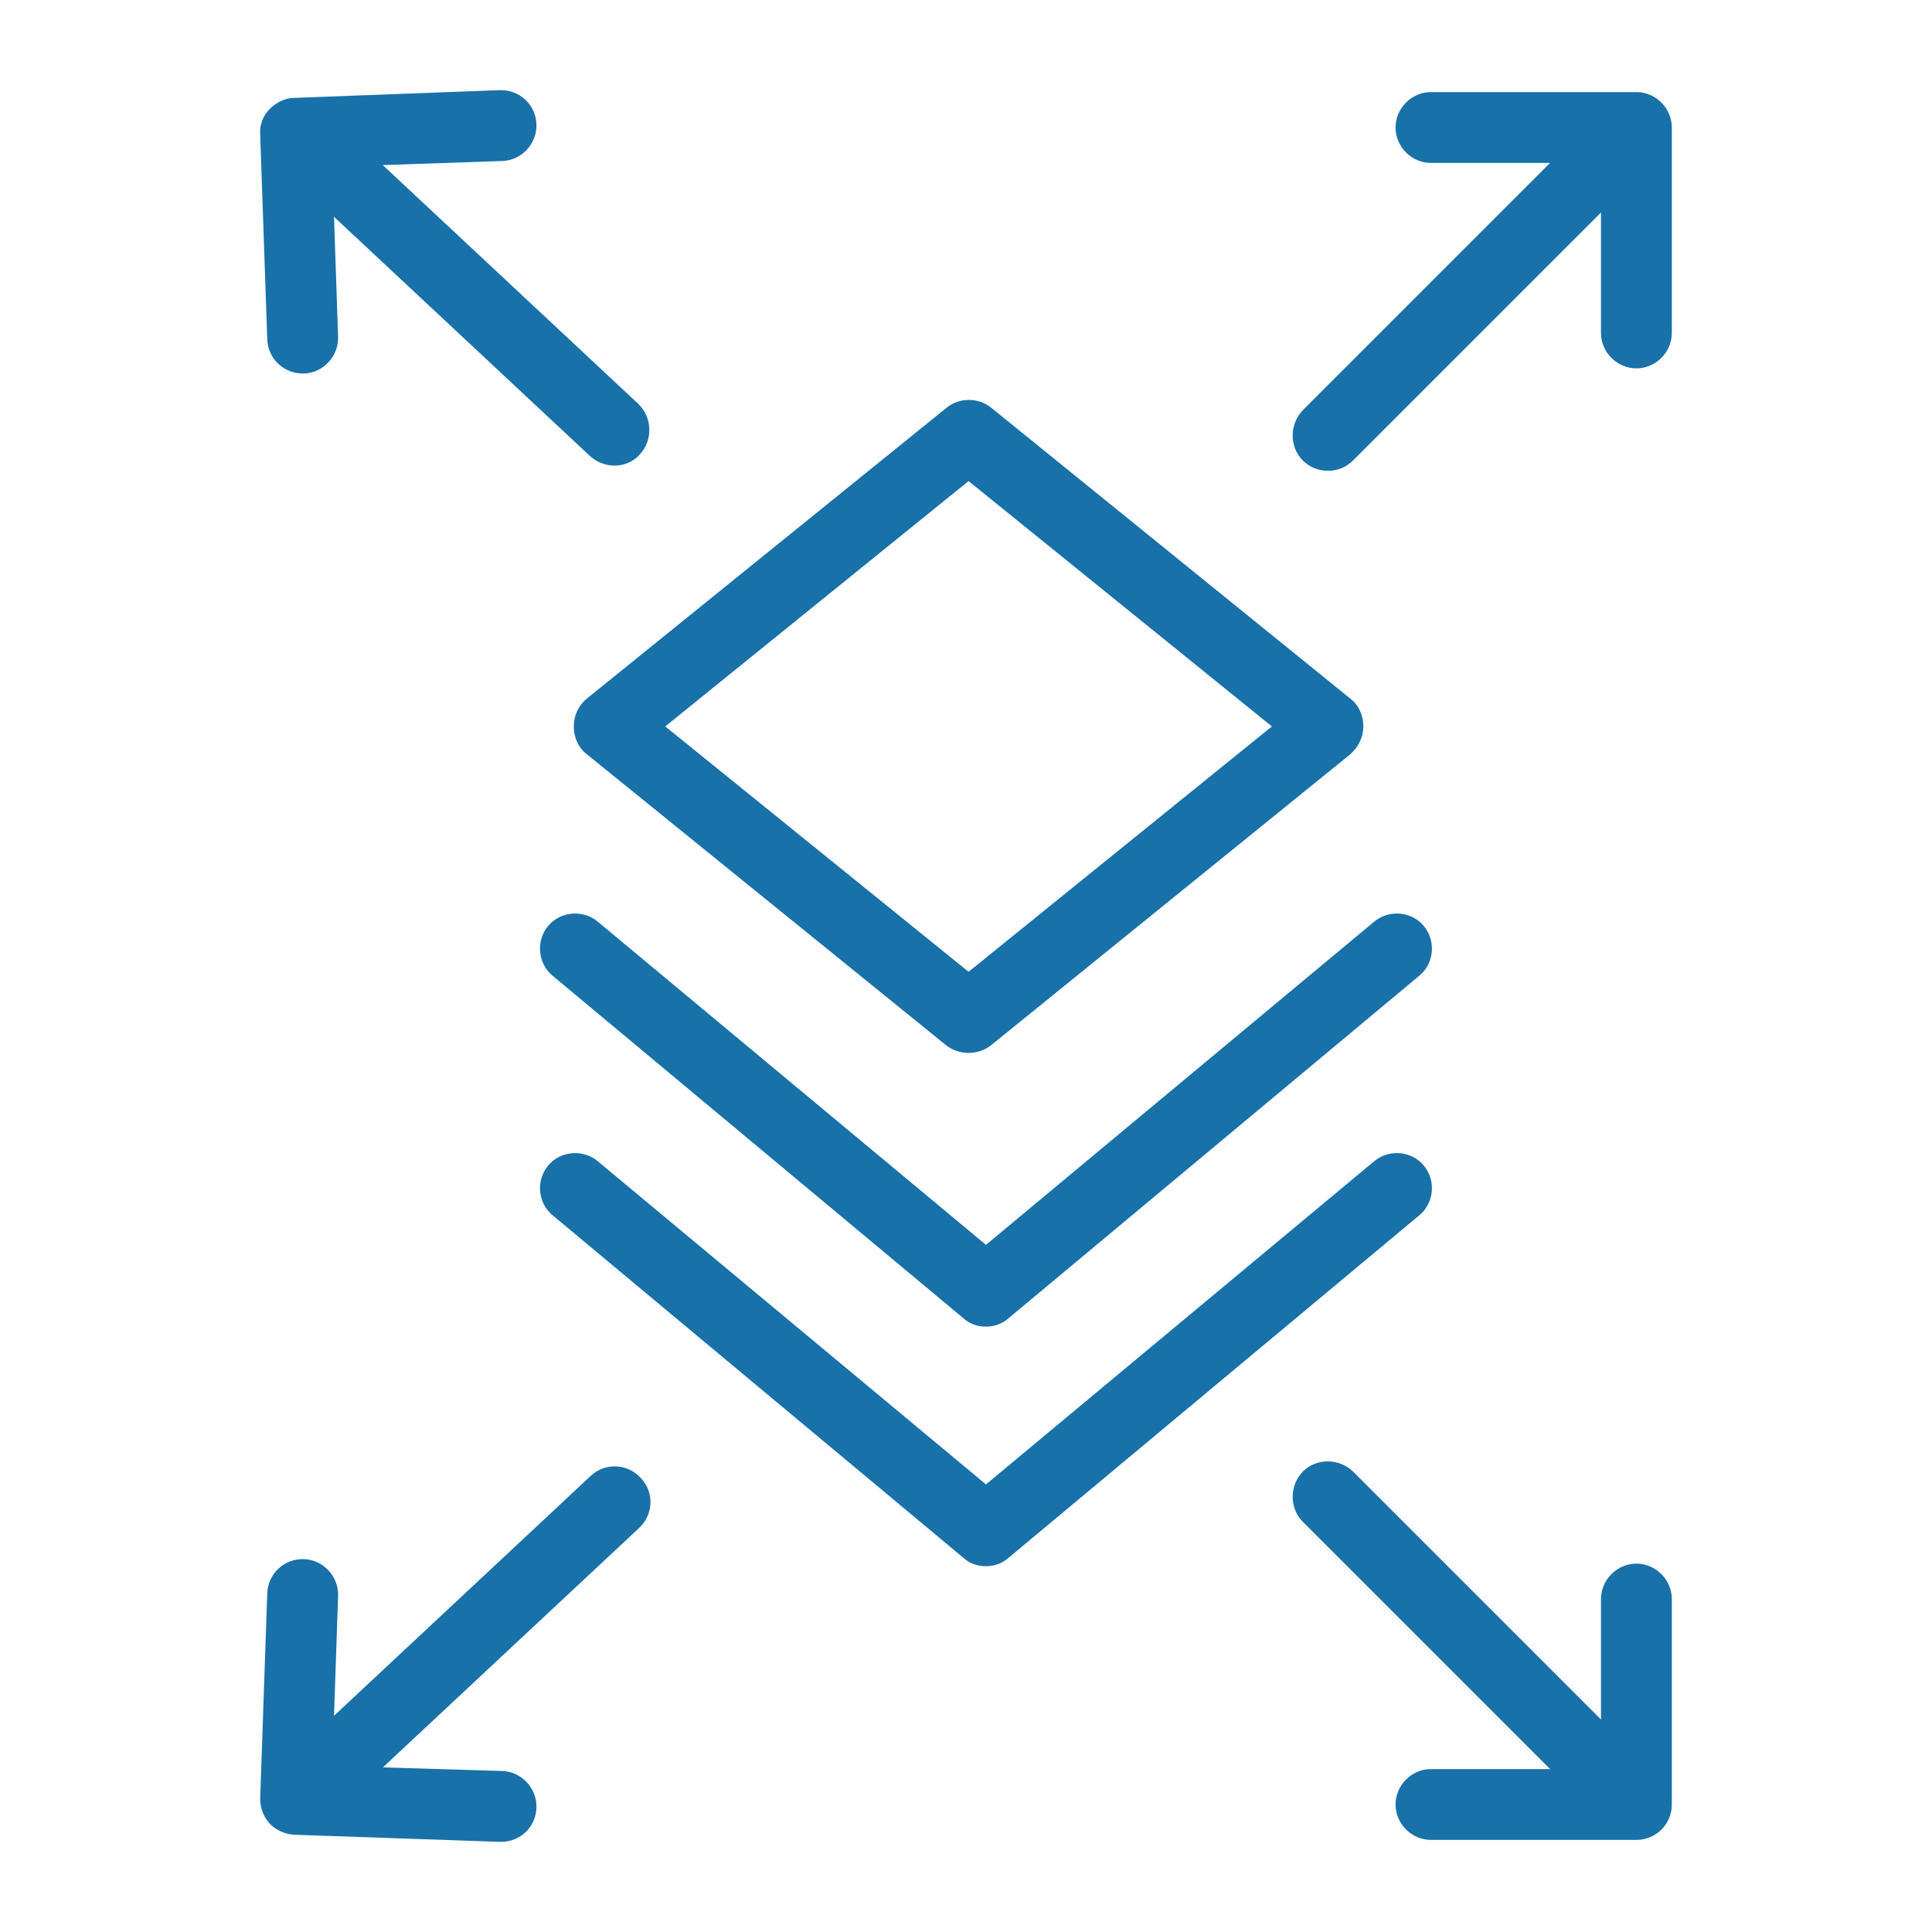
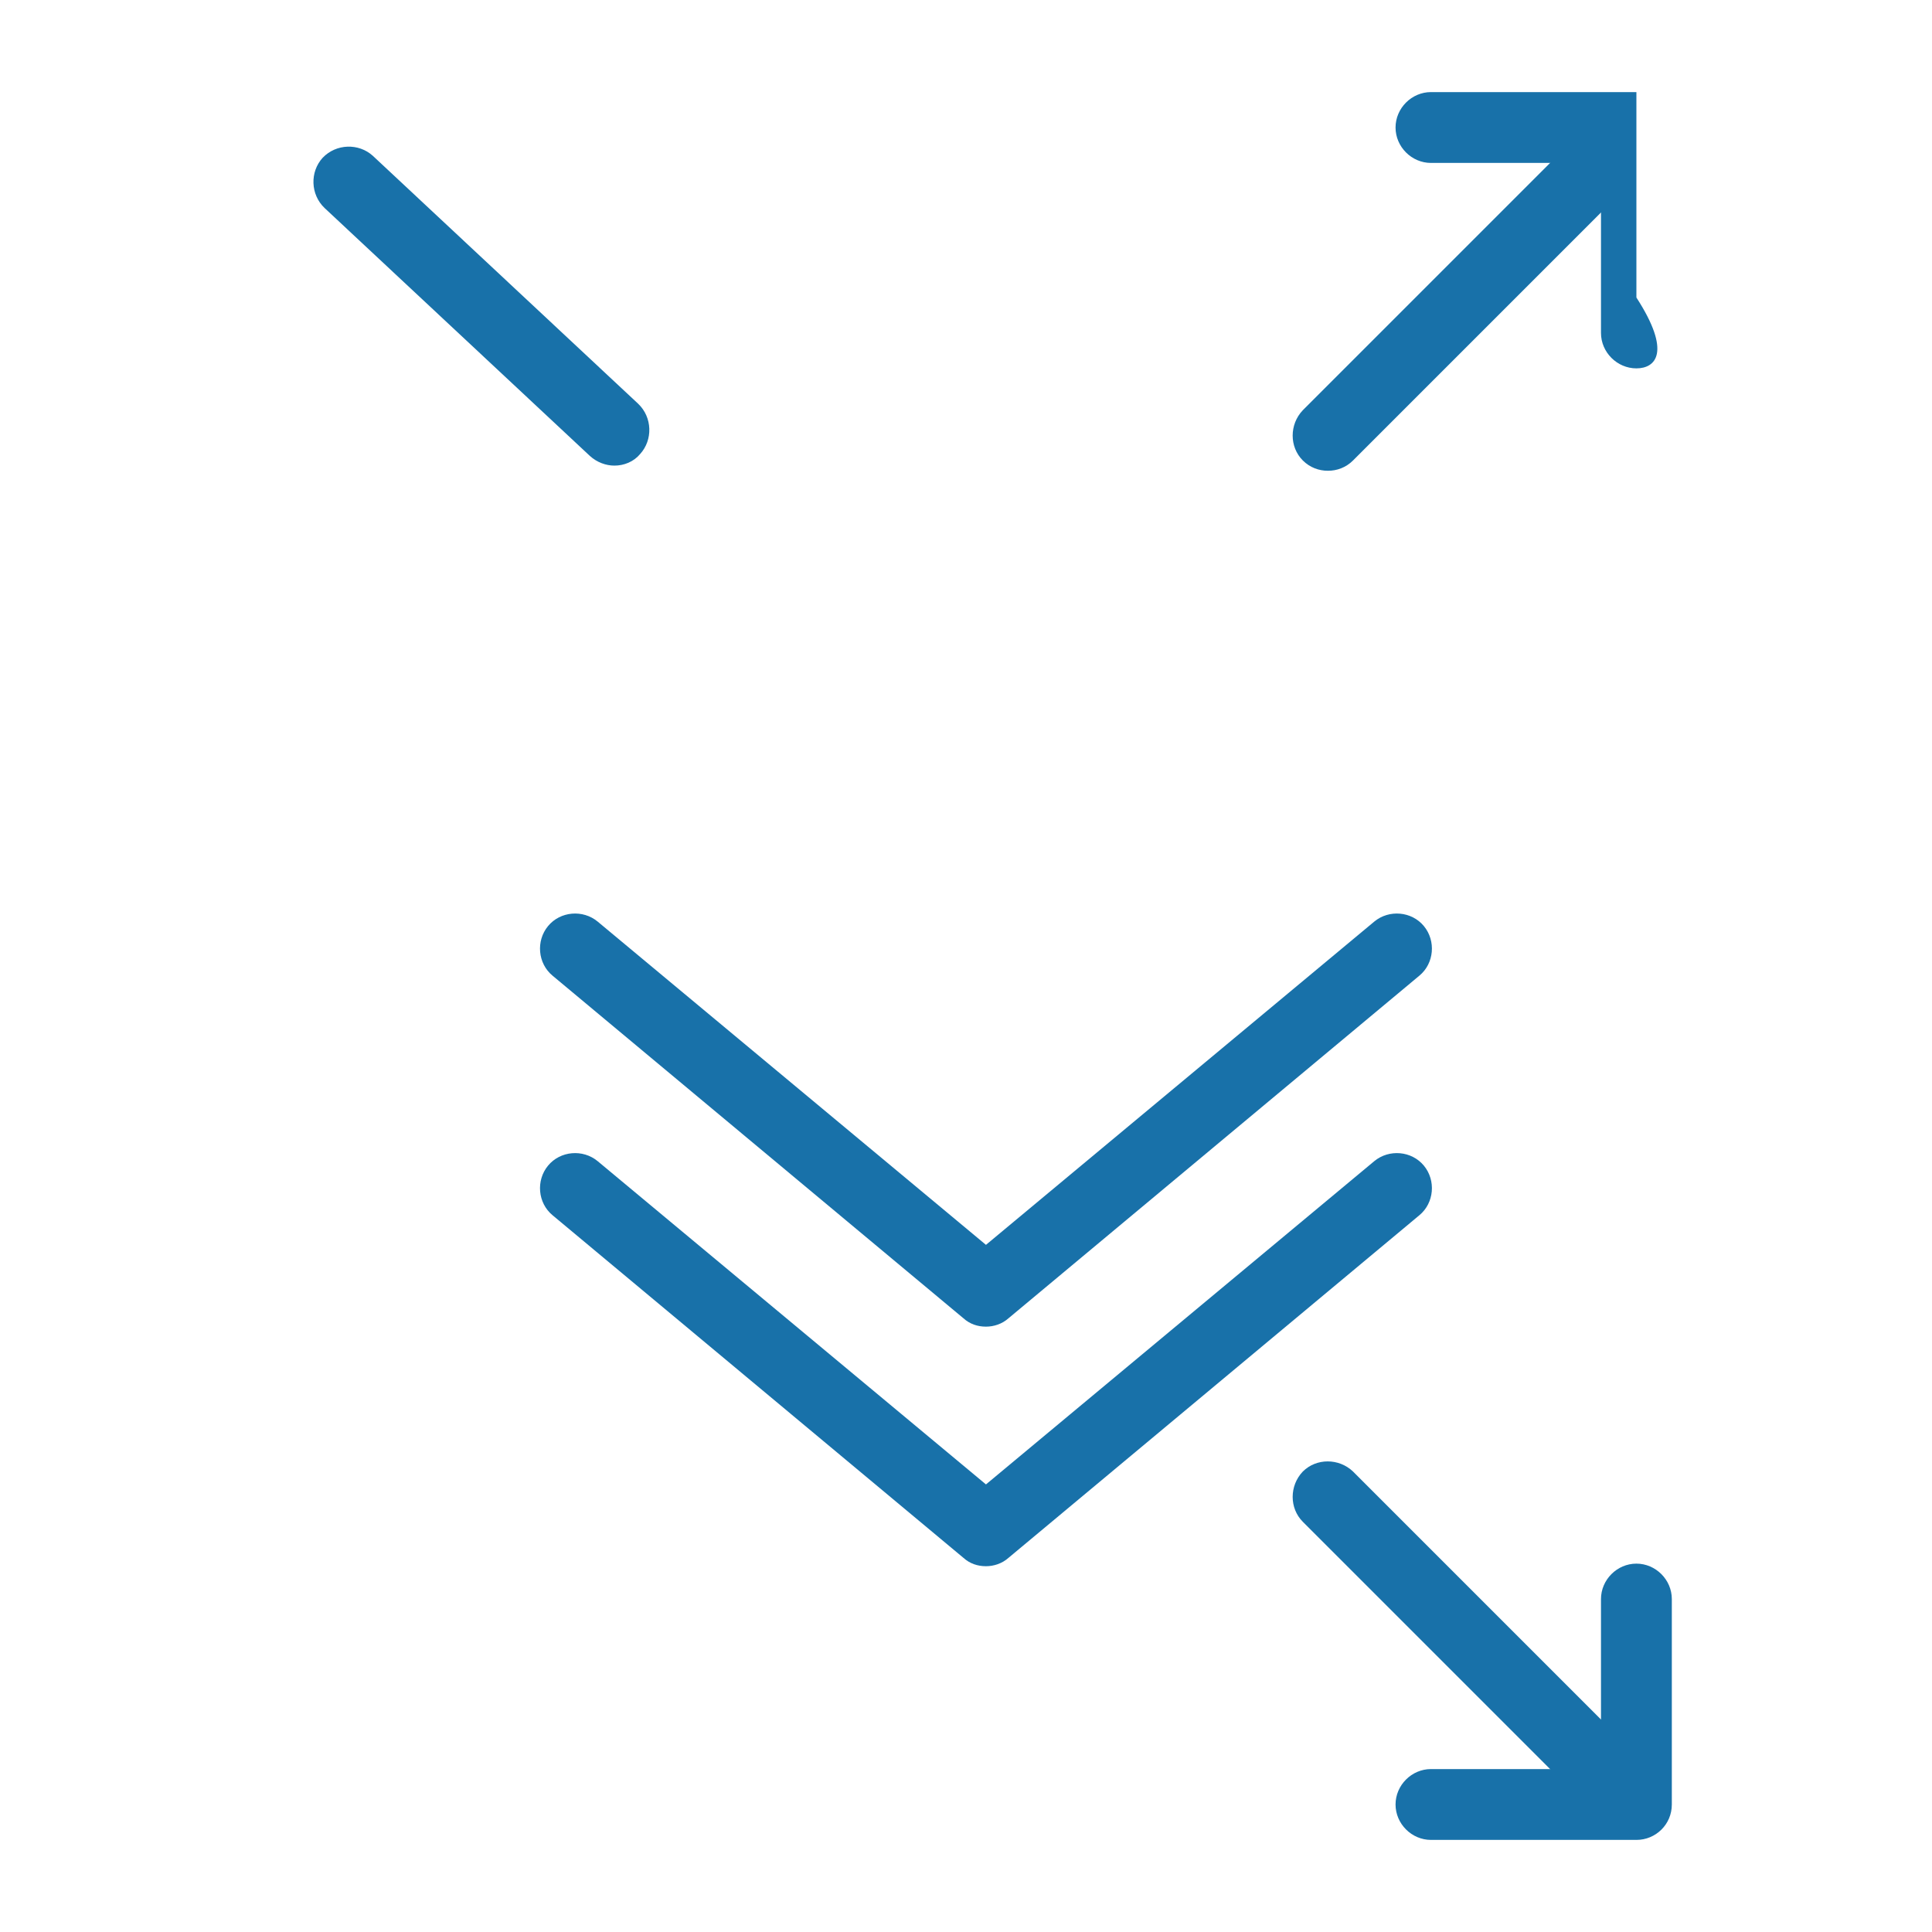
<svg xmlns="http://www.w3.org/2000/svg" version="1.1" id="Layer_1" x="0px" y="0px" viewBox="0 0 300 300" style="enable-background:new 0 0 300 300;" xml:space="preserve">
  <style type="text/css"> .st0{fill:#1871A9;} </style>
  <g>
-     <path class="st0" d="M150.4,163.5c-1.2,0-2.5-0.4-3.5-1.2l-55.8-45.2c-1.3-1-2-2.6-2-4.3s0.7-3.2,2-4.3L147,63.3 c2-1.6,4.9-1.6,6.9,0l55.8,45.2c1.3,1,2,2.6,2,4.3s-0.8,3.2-2,4.3l-55.8,45.2C152.9,163.1,151.6,163.5,150.4,163.5z M103.3,112.8 l47.1,38.1l47.1-38.1l-47.1-38.1L103.3,112.8z" />
    <path class="st0" d="M153.1,206c-1.3,0-2.5-0.4-3.5-1.3l-63.8-53.2c-2.3-1.9-2.6-5.4-0.7-7.7c1.9-2.3,5.4-2.6,7.7-0.7l60.3,50.2 l60.3-50.2c2.3-1.9,5.8-1.6,7.7,0.7c1.9,2.3,1.6,5.8-0.7,7.7l-63.8,53.2C155.6,205.6,154.3,206,153.1,206z" />
    <path class="st0" d="M153.1,243.2c-1.3,0-2.5-0.4-3.5-1.3l-63.8-53.2c-2.3-1.9-2.6-5.4-0.7-7.7c1.9-2.3,5.4-2.6,7.7-0.7l60.3,50.2 l60.3-50.2c2.3-1.9,5.8-1.6,7.7,0.7c1.9,2.3,1.6,5.8-0.7,7.7l-63.8,53.2C155.6,242.8,154.3,243.2,153.1,243.2z" />
    <path class="st0" d="M206.2,73.1c-1.4,0-2.8-0.5-3.9-1.6c-2.1-2.1-2.1-5.6,0-7.8l39.9-39.9c2.1-2.1,5.6-2.1,7.8,0 c2.1,2.1,2.1,5.6,0,7.8l-39.9,39.9C209,72.6,207.6,73.1,206.2,73.1z" />
-     <path class="st0" d="M254.1,57.2c-3,0-5.5-2.5-5.5-5.5V25.3h-26.4c-3,0-5.5-2.5-5.5-5.5s2.5-5.5,5.5-5.5h31.9c3,0,5.5,2.5,5.5,5.5 v31.9C259.6,54.7,257.1,57.2,254.1,57.2z" />
+     <path class="st0" d="M254.1,57.2c-3,0-5.5-2.5-5.5-5.5V25.3h-26.4c-3,0-5.5-2.5-5.5-5.5s2.5-5.5,5.5-5.5h31.9v31.9C259.6,54.7,257.1,57.2,254.1,57.2z" />
    <path class="st0" d="M95.4,72.3c-1.3,0-2.7-0.5-3.8-1.5L50.4,32.3c-2.2-2.1-2.3-5.6-0.3-7.8c2.1-2.2,5.6-2.3,7.8-0.3l41.2,38.5 c2.2,2.1,2.3,5.6,0.3,7.8C98.4,71.7,96.9,72.3,95.4,72.3z" />
-     <path class="st0" d="M47,58c-2.9,0-5.4-2.3-5.5-5.3l-1.1-31.9c-0.1-1.5,0.5-2.9,1.5-3.9s2.4-1.7,3.8-1.7L77.6,14 c3.1-0.1,5.6,2.3,5.7,5.3c0.1,3-2.3,5.6-5.3,5.7l-26.4,0.9l0.9,26.4c0.1,3-2.3,5.6-5.3,5.7C47.2,58,47.1,58,47,58z" />
    <path class="st0" d="M246.1,277.8c-1.4,0-2.8-0.5-3.9-1.6l-39.9-39.9c-2.1-2.1-2.1-5.6,0-7.8c2.1-2.1,5.6-2.1,7.8,0l39.9,39.9 c2.1,2.1,2.1,5.6,0,7.8C248.9,277.2,247.5,277.8,246.1,277.8z" />
    <path class="st0" d="M254.1,285.7h-31.9c-3,0-5.5-2.5-5.5-5.5s2.5-5.5,5.5-5.5h26.4v-26.4c0-3,2.5-5.5,5.5-5.5c3,0,5.5,2.5,5.5,5.5 v31.9C259.6,283.3,257.1,285.7,254.1,285.7z" />
-     <path class="st0" d="M54.2,277.2c-1.5,0-2.9-0.6-4-1.7c-2.1-2.2-2-5.7,0.3-7.8l41.2-38.5c2.2-2.1,5.7-2,7.8,0.3 c2.1,2.2,2,5.7-0.3,7.8l-41.2,38.5C56.9,276.7,55.5,277.2,54.2,277.2z" />
-     <path class="st0" d="M77.8,286c-0.1,0-0.1,0-0.2,0l-31.9-1.1c-1.5-0.1-2.8-0.7-3.8-1.7c-1-1.1-1.5-2.5-1.5-3.9l1.1-31.9 c0.1-3,2.6-5.4,5.7-5.3c3,0.1,5.4,2.7,5.3,5.7l-0.9,26.4L78,275c3,0.1,5.4,2.7,5.3,5.7C83.2,283.7,80.8,286,77.8,286z" />
  </g>
</svg>